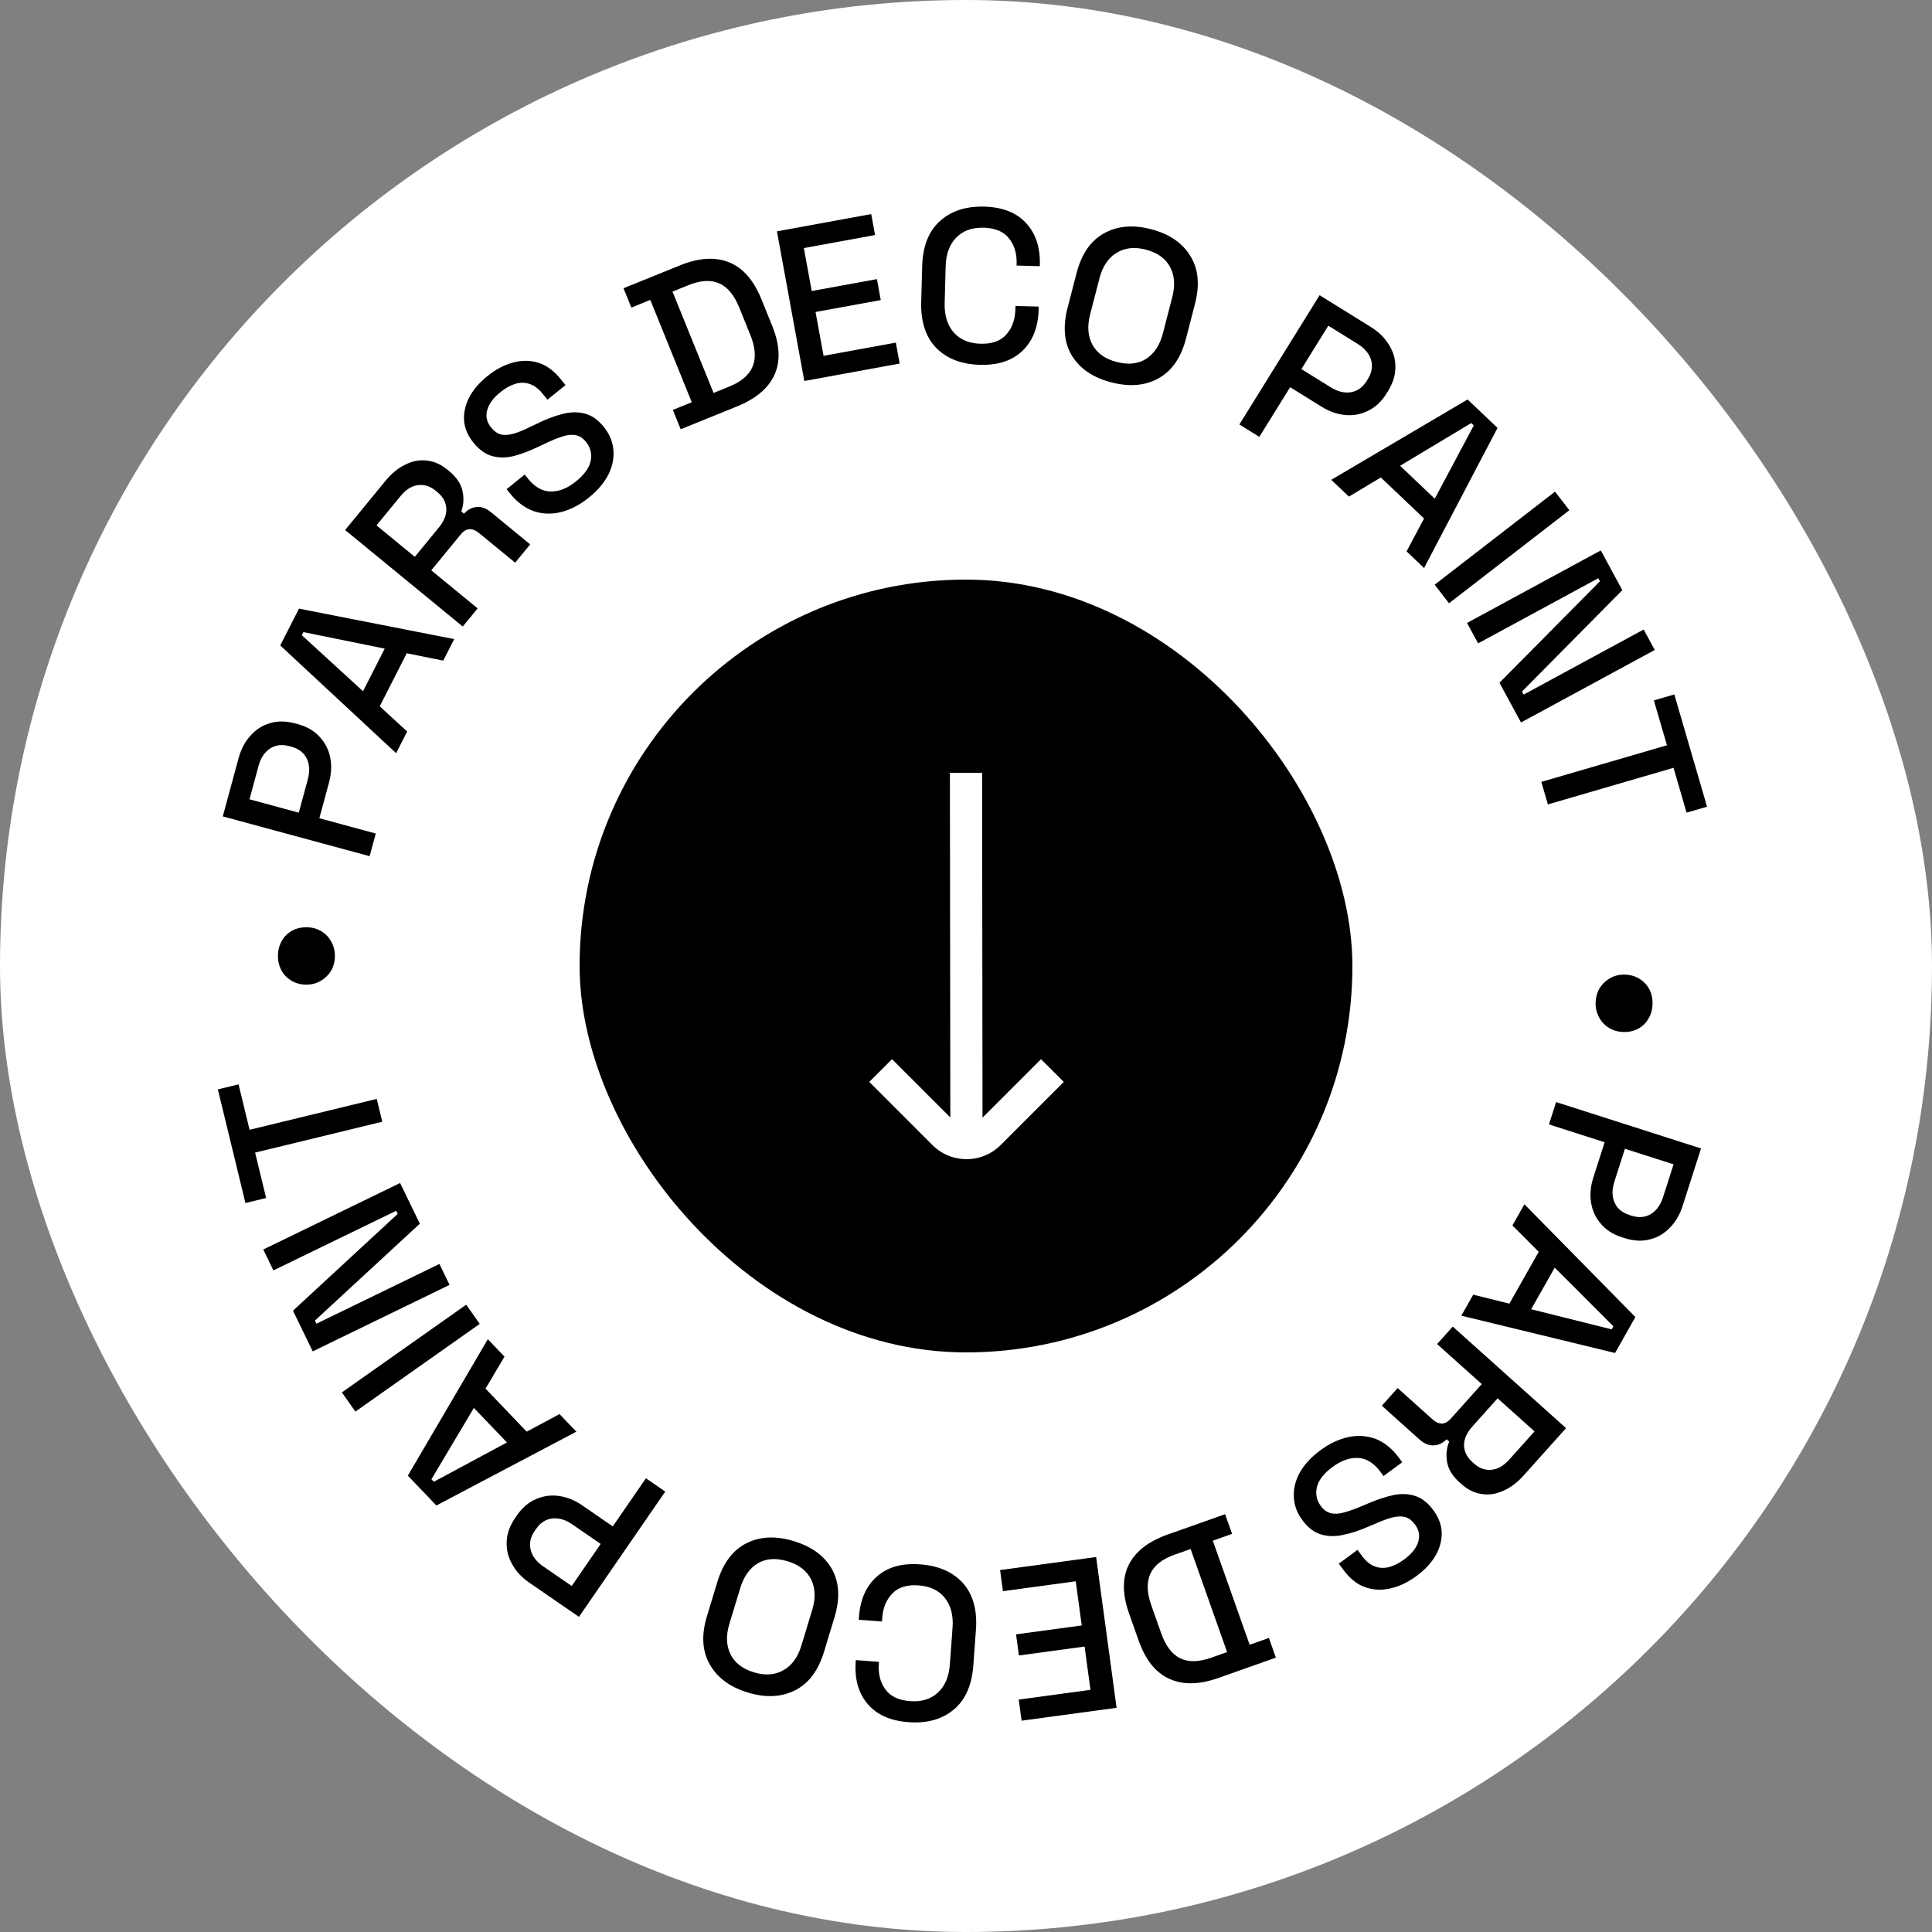
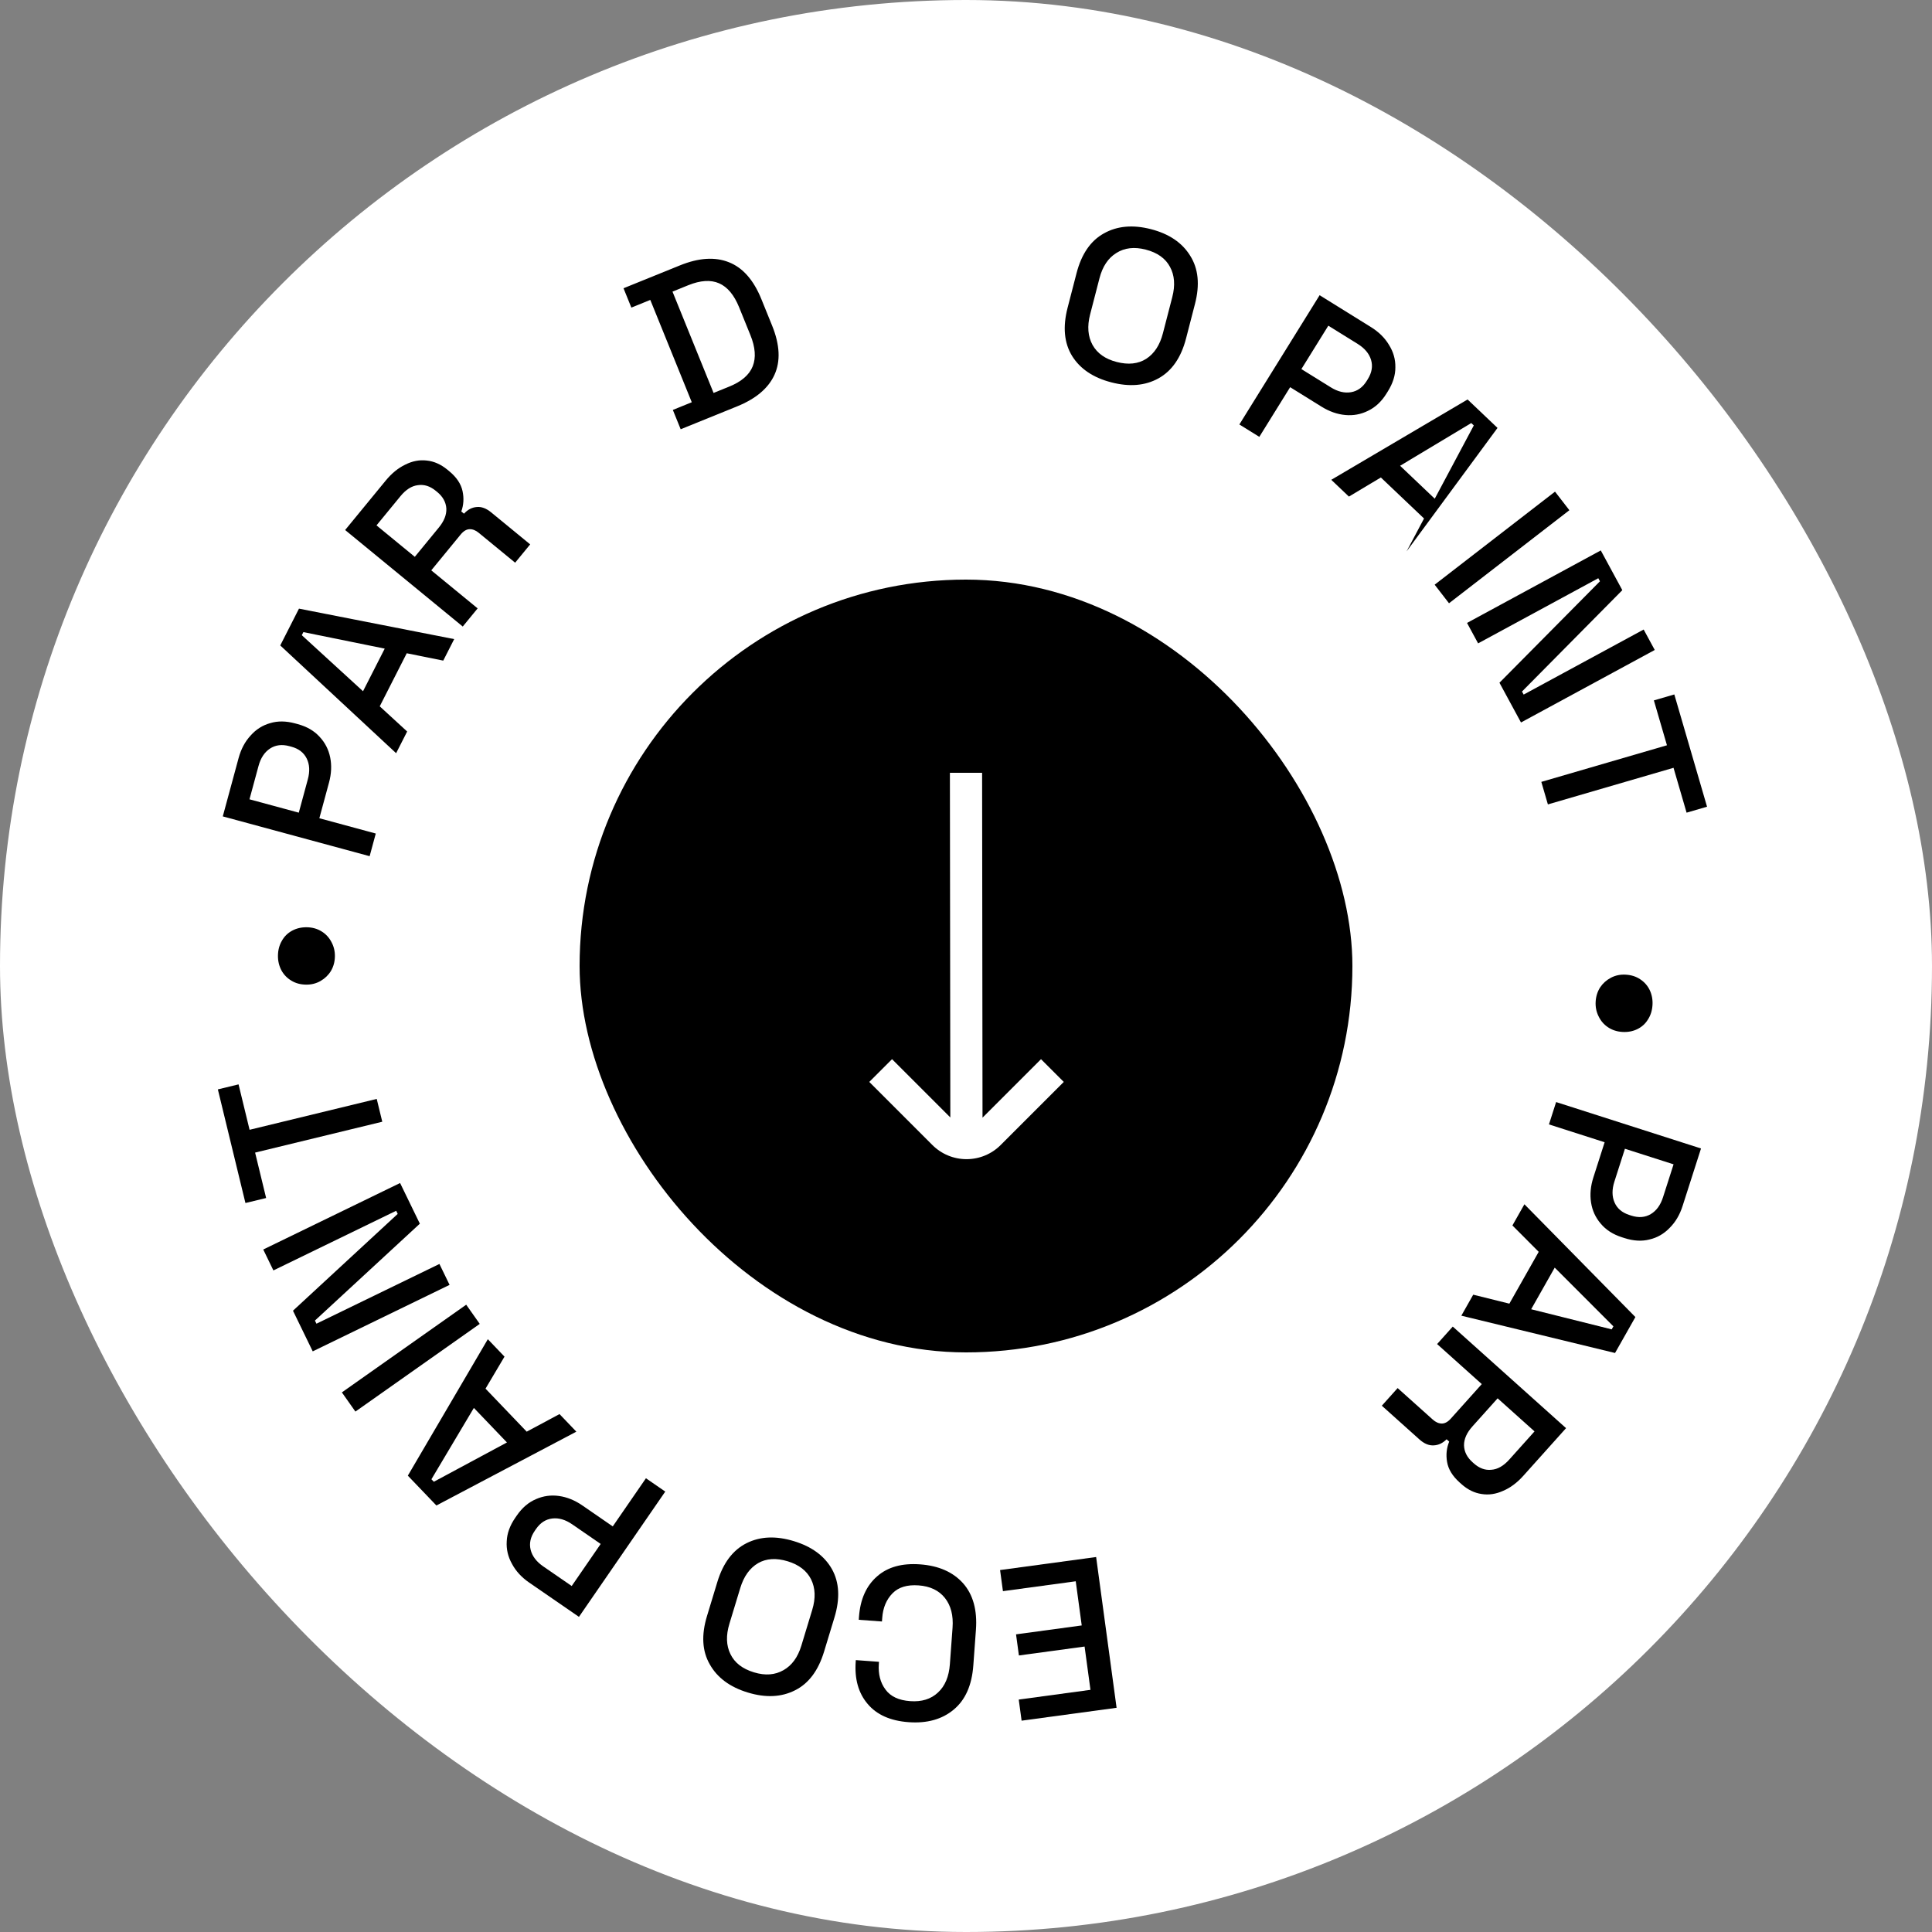
<svg xmlns="http://www.w3.org/2000/svg" width="160" height="160" viewBox="0 0 160 160" fill="none">
  <rect x="0" y="0" width="160" height="160" fill="#808080" stroke="none" />
  <rect width="160" height="160" rx="80" fill="white" />
  <rect x="48" y="48" width="64" height="64" rx="32" fill="black" />
  <path d="M86.212 87.717L81.368 92.56L81.334 64H78.667L78.702 92.543L73.875 87.716L71.99 89.6L77.215 94.825C77.587 95.197 78.028 95.492 78.513 95.693C78.998 95.894 79.518 95.997 80.044 95.997C80.569 95.997 81.089 95.894 81.575 95.693C82.06 95.492 82.501 95.197 82.872 94.825L88.098 89.6L86.212 87.717Z" fill="white" />
  <path d="M132.145 82.952C132.171 82.509 132.296 82.114 132.52 81.766C132.744 81.43 133.042 81.165 133.414 80.97C133.786 80.775 134.193 80.691 134.636 80.717C135.092 80.743 135.487 80.868 135.823 81.092C136.17 81.316 136.436 81.614 136.618 81.985C136.801 82.369 136.879 82.782 136.853 83.225C136.827 83.68 136.701 84.082 136.477 84.429C136.264 84.778 135.972 85.043 135.601 85.226C135.23 85.409 134.817 85.487 134.362 85.461C133.906 85.434 133.505 85.303 133.158 85.067C132.823 84.843 132.564 84.539 132.382 84.156C132.199 83.785 132.12 83.384 132.145 82.952Z" fill="black" />
  <path d="M128.871 91.268L140.871 95.112L139.344 99.877C139.11 100.609 138.752 101.213 138.272 101.689C137.8 102.18 137.244 102.5 136.604 102.648C135.972 102.811 135.285 102.773 134.542 102.535L134.319 102.464C133.576 102.226 132.991 101.849 132.564 101.334C132.133 100.831 131.866 100.248 131.764 99.585C131.661 98.922 131.725 98.23 131.956 97.51L132.889 94.596L128.278 93.119L128.871 91.268ZM134.569 95.135L133.696 97.86C133.487 98.511 133.492 99.086 133.711 99.585C133.929 100.083 134.335 100.427 134.93 100.618L135.101 100.673C135.707 100.867 136.243 100.824 136.71 100.546C137.178 100.267 137.516 99.802 137.724 99.151L138.598 96.425L134.569 95.135Z" fill="black" />
  <path d="M126.245 99.733L135.436 109.073L133.751 112.049L121.022 108.959L122.006 107.22L124.999 107.963L127.429 103.671L125.252 101.487L126.245 99.733ZM128.755 104.98L126.804 108.426L133.473 110.092L133.615 109.842L128.755 104.98Z" fill="black" />
  <path d="M120.312 109.862L129.694 118.273L126.161 122.213C125.641 122.794 125.081 123.211 124.483 123.464C123.886 123.735 123.292 123.823 122.7 123.727C122.101 123.641 121.542 123.366 121.024 122.901L120.876 122.769C120.287 122.24 119.941 121.673 119.84 121.066C119.74 120.477 119.799 119.917 120.016 119.387L119.802 119.195C119.479 119.518 119.119 119.687 118.72 119.7C118.331 119.721 117.939 119.556 117.546 119.203L114.437 116.415L115.746 114.955L118.655 117.562C118.896 117.778 119.144 117.888 119.399 117.891C119.654 117.894 119.906 117.757 120.154 117.48L122.714 114.625L119.015 111.309L120.312 109.862ZM124.027 115.803L121.936 118.135C121.472 118.653 121.241 119.171 121.244 119.69C121.255 120.216 121.489 120.683 121.945 121.092L122.052 121.188C122.508 121.596 122.993 121.774 123.509 121.72C124.025 121.684 124.519 121.402 124.992 120.874L127.083 118.542L124.027 115.803Z" fill="black" />
-   <path d="M109.352 120.103C110.115 119.54 110.89 119.176 111.679 119.011C112.467 118.846 113.223 118.9 113.945 119.172C114.666 119.46 115.304 119.981 115.86 120.734L116.127 121.096L114.578 122.24L114.311 121.878C113.783 121.164 113.175 120.785 112.487 120.741C111.789 120.705 111.082 120.951 110.368 121.478C109.644 122.013 109.209 122.566 109.064 123.136C108.925 123.715 109.034 124.247 109.39 124.729C109.626 125.048 109.905 125.244 110.228 125.319C110.552 125.393 110.916 125.37 111.32 125.251C111.731 125.141 112.198 124.975 112.72 124.754L113.352 124.488C114.113 124.165 114.817 123.936 115.463 123.802C116.107 123.684 116.699 123.717 117.237 123.901C117.776 124.085 118.263 124.471 118.698 125.06C119.14 125.659 119.373 126.277 119.397 126.916C119.412 127.561 119.244 128.193 118.894 128.809C118.544 129.426 118.016 129.994 117.312 130.515C116.607 131.035 115.89 131.378 115.162 131.543C114.424 131.715 113.721 131.683 113.053 131.445C112.385 131.207 111.787 130.731 111.26 130.017L110.875 129.496L112.424 128.352L112.809 128.873C113.13 129.307 113.482 129.592 113.865 129.727C114.238 129.868 114.63 129.885 115.042 129.775C115.453 129.665 115.871 129.453 116.296 129.139C116.913 128.683 117.3 128.196 117.455 127.679C117.607 127.179 117.516 126.702 117.181 126.248C116.953 125.939 116.691 125.737 116.397 125.641C116.1 125.562 115.76 125.567 115.378 125.655C114.996 125.743 114.552 125.9 114.046 126.124L113.414 126.39C112.651 126.73 111.932 126.969 111.259 127.108C110.594 127.257 109.973 127.245 109.398 127.073C108.824 126.901 108.312 126.511 107.863 125.903C107.413 125.294 107.176 124.65 107.149 123.968C107.114 123.293 107.279 122.619 107.647 121.944C108.021 121.28 108.59 120.666 109.352 120.103Z" fill="black" />
-   <path d="M101.458 125.4L102.035 127.029L100.44 127.593L103.491 136.213L105.086 135.649L105.662 137.278L100.911 138.959C99.328 139.52 97.975 139.547 96.854 139.04C95.721 138.537 94.868 137.477 94.296 135.859L93.509 133.636C92.936 132.019 92.932 130.658 93.496 129.555C94.053 128.466 95.123 127.642 96.707 127.081L101.458 125.4ZM98.602 128.282L97.279 128.75C96.249 129.115 95.578 129.645 95.264 130.342C94.951 131.038 94.976 131.901 95.341 132.931L96.169 135.272C96.538 136.313 97.061 137 97.739 137.333C98.417 137.666 99.27 137.65 100.3 137.286L101.623 136.817L98.602 128.282Z" fill="black" />
  <path d="M90.777 128.946L92.471 141.432L84.605 142.499L84.368 140.751L90.308 139.945L89.821 136.36L84.381 137.098L84.144 135.35L89.584 134.612L89.088 130.955L83.059 131.773L82.822 130.025L90.777 128.946Z" fill="black" />
  <path d="M76.203 129.554C77.735 129.666 78.918 130.186 79.753 131.114C80.586 132.053 80.943 133.343 80.822 134.983L80.606 137.927C80.486 139.566 79.945 140.784 78.984 141.58C78.022 142.387 76.776 142.735 75.244 142.623C73.736 142.512 72.606 142.008 71.853 141.11C71.089 140.212 70.76 139.039 70.867 137.591L70.874 137.483L72.795 137.624L72.783 137.785C72.721 138.635 72.903 139.346 73.331 139.919C73.746 140.491 74.426 140.812 75.372 140.881C76.329 140.952 77.099 140.713 77.68 140.166C78.261 139.631 78.589 138.849 78.665 137.82L78.886 134.804C78.961 133.787 78.75 132.965 78.255 132.339C77.759 131.713 77.033 131.365 76.076 131.295C75.13 131.226 74.41 131.444 73.916 131.949C73.409 132.465 73.124 133.142 73.063 133.98L73.04 134.285L71.12 134.144L71.138 133.892C71.244 132.444 71.741 131.332 72.629 130.555C73.504 129.777 74.695 129.443 76.203 129.554Z" fill="black" />
  <path d="M65.74 127.629C67.221 128.079 68.273 128.85 68.894 129.941C69.512 131.045 69.582 132.383 69.104 133.956L68.246 136.78C67.768 138.353 66.968 139.421 65.844 139.982C64.717 140.555 63.412 140.617 61.931 140.167C60.45 139.717 59.401 138.94 58.782 137.837C58.15 136.742 58.072 135.408 58.55 133.835L59.408 131.01C59.886 129.437 60.694 128.366 61.833 127.796C62.957 127.235 64.259 127.179 65.74 127.629ZM65.233 129.299C64.28 129.01 63.461 129.062 62.777 129.456C62.09 129.862 61.599 130.547 61.306 131.512L60.406 134.474C60.113 135.438 60.141 136.275 60.491 136.983C60.836 137.702 61.486 138.207 62.439 138.496C63.369 138.779 64.183 138.719 64.882 138.317C65.578 137.926 66.072 137.249 66.365 136.284L67.265 133.322C67.558 132.357 67.526 131.514 67.169 130.791C66.808 130.079 66.163 129.582 65.233 129.299Z" fill="black" />
  <path d="M55.094 123.526L47.946 133.902L43.825 131.063C43.193 130.627 42.718 130.111 42.401 129.513C42.067 128.919 41.922 128.294 41.965 127.639C41.992 126.987 42.226 126.34 42.669 125.698L42.802 125.505C43.244 124.863 43.774 124.411 44.39 124.151C44.997 123.884 45.632 123.797 46.296 123.891C46.961 123.984 47.604 124.245 48.227 124.674L50.746 126.41L53.494 122.423L55.094 123.526ZM49.746 127.863L47.389 126.239C46.826 125.851 46.274 125.69 45.734 125.755C45.193 125.82 44.746 126.109 44.392 126.623L44.29 126.771C43.929 127.295 43.815 127.821 43.946 128.349C44.078 128.876 44.426 129.334 44.989 129.723L47.346 131.346L49.746 127.863Z" fill="black" />
  <path d="M47.731 118.565L36.14 124.678L33.775 122.207L40.4 110.907L41.781 112.35L40.209 115.002L43.619 118.564L46.337 117.109L47.731 118.565ZM41.983 119.458L39.244 116.598L35.729 122.505L35.928 122.713L41.983 119.458Z" fill="black" />
  <path d="M39.73 109.639L29.433 116.901L28.313 115.312L38.609 108.05L39.73 109.639Z" fill="black" />
  <path d="M37.232 106.408L25.899 111.914L24.263 108.547L32.936 100.531L32.81 100.271L22.642 105.211L21.801 103.479L33.134 97.973L34.77 101.34L26.081 109.364L26.207 109.623L36.391 104.676L37.232 106.408Z" fill="black" />
  <path d="M31.658 92.897L21.127 95.453L22.04 99.214L20.326 99.629L18.042 90.219L19.756 89.803L20.669 93.564L31.199 91.008L31.658 92.897Z" fill="black" />
  <path d="M27.735 79.204C27.728 79.648 27.619 80.048 27.41 80.405C27.201 80.75 26.914 81.028 26.551 81.238C26.188 81.448 25.784 81.55 25.34 81.543C24.884 81.536 24.484 81.428 24.139 81.219C23.782 81.009 23.505 80.723 23.306 80.36C23.108 79.985 23.012 79.575 23.019 79.131C23.026 78.675 23.134 78.269 23.344 77.912C23.541 77.555 23.822 77.277 24.185 77.079C24.548 76.881 24.957 76.785 25.413 76.792C25.869 76.799 26.276 76.913 26.632 77.135C26.977 77.344 27.249 77.636 27.447 78.011C27.645 78.375 27.741 78.772 27.735 79.204Z" fill="black" />
  <path d="M30.612 70.906L18.45 67.61L19.759 62.781C19.96 62.039 20.289 61.42 20.747 60.922C21.197 60.41 21.738 60.066 22.37 59.889C22.994 59.697 23.683 59.704 24.435 59.908L24.661 59.969C25.414 60.173 26.015 60.522 26.466 61.017C26.919 61.501 27.212 62.071 27.345 62.729C27.477 63.386 27.445 64.08 27.247 64.81L26.447 67.763L31.12 69.03L30.612 70.906ZM24.744 67.302L25.493 64.54C25.672 63.879 25.641 63.305 25.4 62.817C25.159 62.329 24.738 62.004 24.135 61.84L23.962 61.793C23.348 61.627 22.814 61.694 22.36 61.993C21.905 62.293 21.589 62.773 21.41 63.433L20.661 66.195L24.744 67.302Z" fill="black" />
  <path d="M32.805 62.377L23.209 53.453L24.76 50.405L37.614 52.928L36.708 54.709L33.685 54.1L31.448 58.495L33.719 60.58L32.805 62.377ZM30.064 57.245L31.861 53.716L25.125 52.348L24.994 52.604L30.064 57.245Z" fill="black" />
  <path d="M38.323 51.887L28.583 43.894L31.94 39.803C32.435 39.2 32.976 38.759 33.562 38.479C34.147 38.183 34.737 38.069 35.332 38.139C35.935 38.199 36.505 38.45 37.043 38.891L37.196 39.017C37.808 39.519 38.178 40.071 38.306 40.672C38.431 41.257 38.397 41.819 38.203 42.358L38.426 42.541C38.733 42.203 39.086 42.019 39.484 41.989C39.872 41.95 40.271 42.099 40.679 42.434L43.907 45.083L42.662 46.6L39.643 44.122C39.392 43.916 39.14 43.817 38.885 43.825C38.63 43.834 38.384 43.981 38.148 44.269L35.716 47.233L39.556 50.384L38.323 51.887ZM34.352 46.114L36.339 43.692C36.781 43.154 36.989 42.627 36.964 42.109C36.929 41.584 36.675 41.127 36.202 40.739L36.09 40.648C35.617 40.259 35.125 40.103 34.612 40.179C34.098 40.238 33.616 40.542 33.167 41.089L31.18 43.51L34.352 46.114Z" fill="black" />
-   <path d="M48.766 41.207C48.028 41.803 47.27 42.201 46.489 42.4C45.709 42.599 44.951 42.578 44.217 42.338C43.485 42.082 42.825 41.59 42.236 40.862L41.953 40.512L43.451 39.301L43.734 39.651C44.292 40.341 44.916 40.693 45.606 40.706C46.305 40.712 47 40.436 47.69 39.877C48.39 39.312 48.8 38.741 48.921 38.165C49.034 37.579 48.902 37.053 48.525 36.587C48.276 36.279 47.988 36.095 47.662 36.035C47.336 35.975 46.973 36.013 46.575 36.15C46.169 36.278 45.709 36.464 45.197 36.708L44.578 37.001C43.832 37.357 43.139 37.617 42.498 37.779C41.86 37.925 41.268 37.918 40.722 37.758C40.175 37.597 39.672 37.233 39.212 36.663C38.744 36.085 38.484 35.477 38.432 34.84C38.39 34.196 38.53 33.558 38.852 32.926C39.175 32.295 39.677 31.704 40.358 31.153C41.04 30.602 41.74 30.229 42.461 30.032C43.191 29.828 43.895 29.829 44.572 30.038C45.25 30.246 45.868 30.695 46.426 31.386L46.834 31.89L45.336 33.101L44.928 32.597C44.589 32.177 44.225 31.908 43.836 31.79C43.457 31.665 43.065 31.666 42.658 31.793C42.252 31.921 41.844 32.151 41.434 32.483C40.836 32.966 40.472 33.469 40.34 33.993C40.209 34.499 40.321 34.972 40.676 35.41C40.917 35.709 41.187 35.9 41.486 35.983C41.786 36.048 42.125 36.029 42.503 35.924C42.881 35.819 43.318 35.643 43.813 35.397L44.433 35.104C45.18 34.731 45.887 34.46 46.554 34.292C47.212 34.114 47.833 34.099 48.414 34.246C48.996 34.393 49.525 34.76 50 35.348C50.475 35.936 50.741 36.57 50.797 37.25C50.862 37.922 50.726 38.603 50.389 39.293C50.044 39.973 49.503 40.611 48.766 41.207Z" fill="black" />
  <path d="M56.371 35.549L55.722 33.948L57.29 33.312L53.855 24.838L52.286 25.474L51.637 23.872L56.308 21.979C57.865 21.347 59.215 21.26 60.358 21.715C61.512 22.167 62.411 23.188 63.056 24.778L63.942 26.963C64.587 28.553 64.653 29.913 64.138 31.04C63.631 32.152 62.599 33.024 61.042 33.655L56.371 35.549ZM59.095 32.541L60.396 32.014C61.408 31.603 62.055 31.043 62.337 30.333C62.619 29.623 62.555 28.762 62.144 27.75L61.211 25.448C60.796 24.425 60.243 23.763 59.55 23.461C58.858 23.159 58.006 23.213 56.994 23.623L55.693 24.151L59.095 32.541Z" fill="black" />
-   <path d="M66.609 31.552L64.343 19.158L72.151 17.73L72.469 19.465L66.572 20.543L67.223 24.102L72.624 23.115L72.941 24.85L67.54 25.837L68.204 29.467L74.189 28.373L74.506 30.108L66.609 31.552Z" fill="black" />
-   <path d="M81.156 30.212C79.621 30.17 78.415 29.705 77.538 28.817C76.662 27.917 76.246 26.646 76.291 25.002L76.371 22.051C76.415 20.408 76.899 19.167 77.822 18.327C78.745 17.476 79.975 17.071 81.51 17.112C83.021 17.153 84.174 17.605 84.967 18.466C85.772 19.328 86.154 20.485 86.115 21.937L86.112 22.044L84.187 21.992L84.192 21.831C84.215 20.979 83.999 20.277 83.546 19.724C83.105 19.172 82.41 18.883 81.463 18.858C80.503 18.832 79.746 19.105 79.19 19.679C78.634 20.24 78.343 21.036 78.315 22.068L78.233 25.091C78.206 26.11 78.454 26.921 78.978 27.524C79.502 28.126 80.243 28.44 81.203 28.466C82.151 28.492 82.86 28.241 83.33 27.713C83.813 27.174 84.066 26.485 84.088 25.645L84.097 25.339L86.022 25.391L86.015 25.643C85.976 27.095 85.531 28.229 84.681 29.046C83.842 29.864 82.667 30.253 81.156 30.212Z" fill="black" />
  <path d="M92.039 31.666C90.54 31.279 89.458 30.552 88.791 29.487C88.128 28.411 88.002 27.077 88.414 25.485L89.154 22.627C89.566 21.036 90.321 19.936 91.421 19.328C92.523 18.709 93.823 18.593 95.322 18.98C96.821 19.368 97.902 20.101 98.565 21.177C99.243 22.245 99.376 23.575 98.964 25.166L98.225 28.024C97.813 29.616 97.05 30.72 95.936 31.336C94.837 31.944 93.537 32.054 92.039 31.666ZM92.476 29.976C93.441 30.226 94.256 30.139 94.923 29.717C95.593 29.283 96.055 28.578 96.307 27.602L97.083 24.605C97.335 23.629 97.273 22.795 96.894 22.102C96.519 21.397 95.849 20.92 94.885 20.671C93.944 20.427 93.132 20.521 92.451 20.952C91.772 21.371 91.306 22.069 91.054 23.045L90.278 26.042C90.025 27.018 90.093 27.86 90.48 28.567C90.87 29.263 91.535 29.733 92.476 29.976Z" fill="black" />
  <path d="M102.639 35.153L109.285 24.448L113.537 27.088C114.189 27.493 114.688 27.986 115.033 28.568C115.395 29.145 115.57 29.762 115.558 30.419C115.562 31.071 115.358 31.729 114.947 32.392L114.824 32.59C114.412 33.253 113.905 33.729 113.301 34.018C112.708 34.314 112.078 34.431 111.41 34.369C110.742 34.308 110.087 34.077 109.444 33.679L106.845 32.065L104.291 36.178L102.639 35.153ZM107.775 30.566L110.207 32.075C110.788 32.436 111.347 32.571 111.883 32.481C112.42 32.39 112.852 32.08 113.182 31.55L113.277 31.397C113.612 30.856 113.701 30.326 113.545 29.805C113.388 29.284 113.019 28.843 112.438 28.482L110.006 26.972L107.775 30.566Z" fill="black" />
-   <path d="M110.25 39.736L121.539 33.083L124.018 35.439L117.935 47.04L116.487 45.663L117.932 42.94L114.357 39.543L111.711 41.125L110.25 39.736ZM115.95 38.573L118.82 41.301L122.053 35.234L121.844 35.036L115.95 38.573Z" fill="black" />
+   <path d="M110.25 39.736L121.539 33.083L124.018 35.439L116.487 45.663L117.932 42.94L114.357 39.543L111.711 41.125L110.25 39.736ZM115.95 38.573L118.82 41.301L122.053 35.234L121.844 35.036L115.95 38.573Z" fill="black" />
  <path d="M118.812 48.422L128.78 40.716L129.969 42.254L120.001 49.96L118.812 48.422Z" fill="black" />
  <path d="M121.493 51.588L132.57 45.584L134.354 48.875L126.046 57.269L126.183 57.522L136.121 52.135L137.039 53.828L125.962 59.833L124.178 56.541L132.502 48.139L132.364 47.886L122.411 53.281L121.493 51.588Z" fill="black" />
  <path d="M127.646 64.752L138.05 61.72L136.967 58.004L138.66 57.511L141.37 66.808L139.676 67.302L138.594 63.586L128.19 66.618L127.646 64.752Z" fill="black" />
</svg>